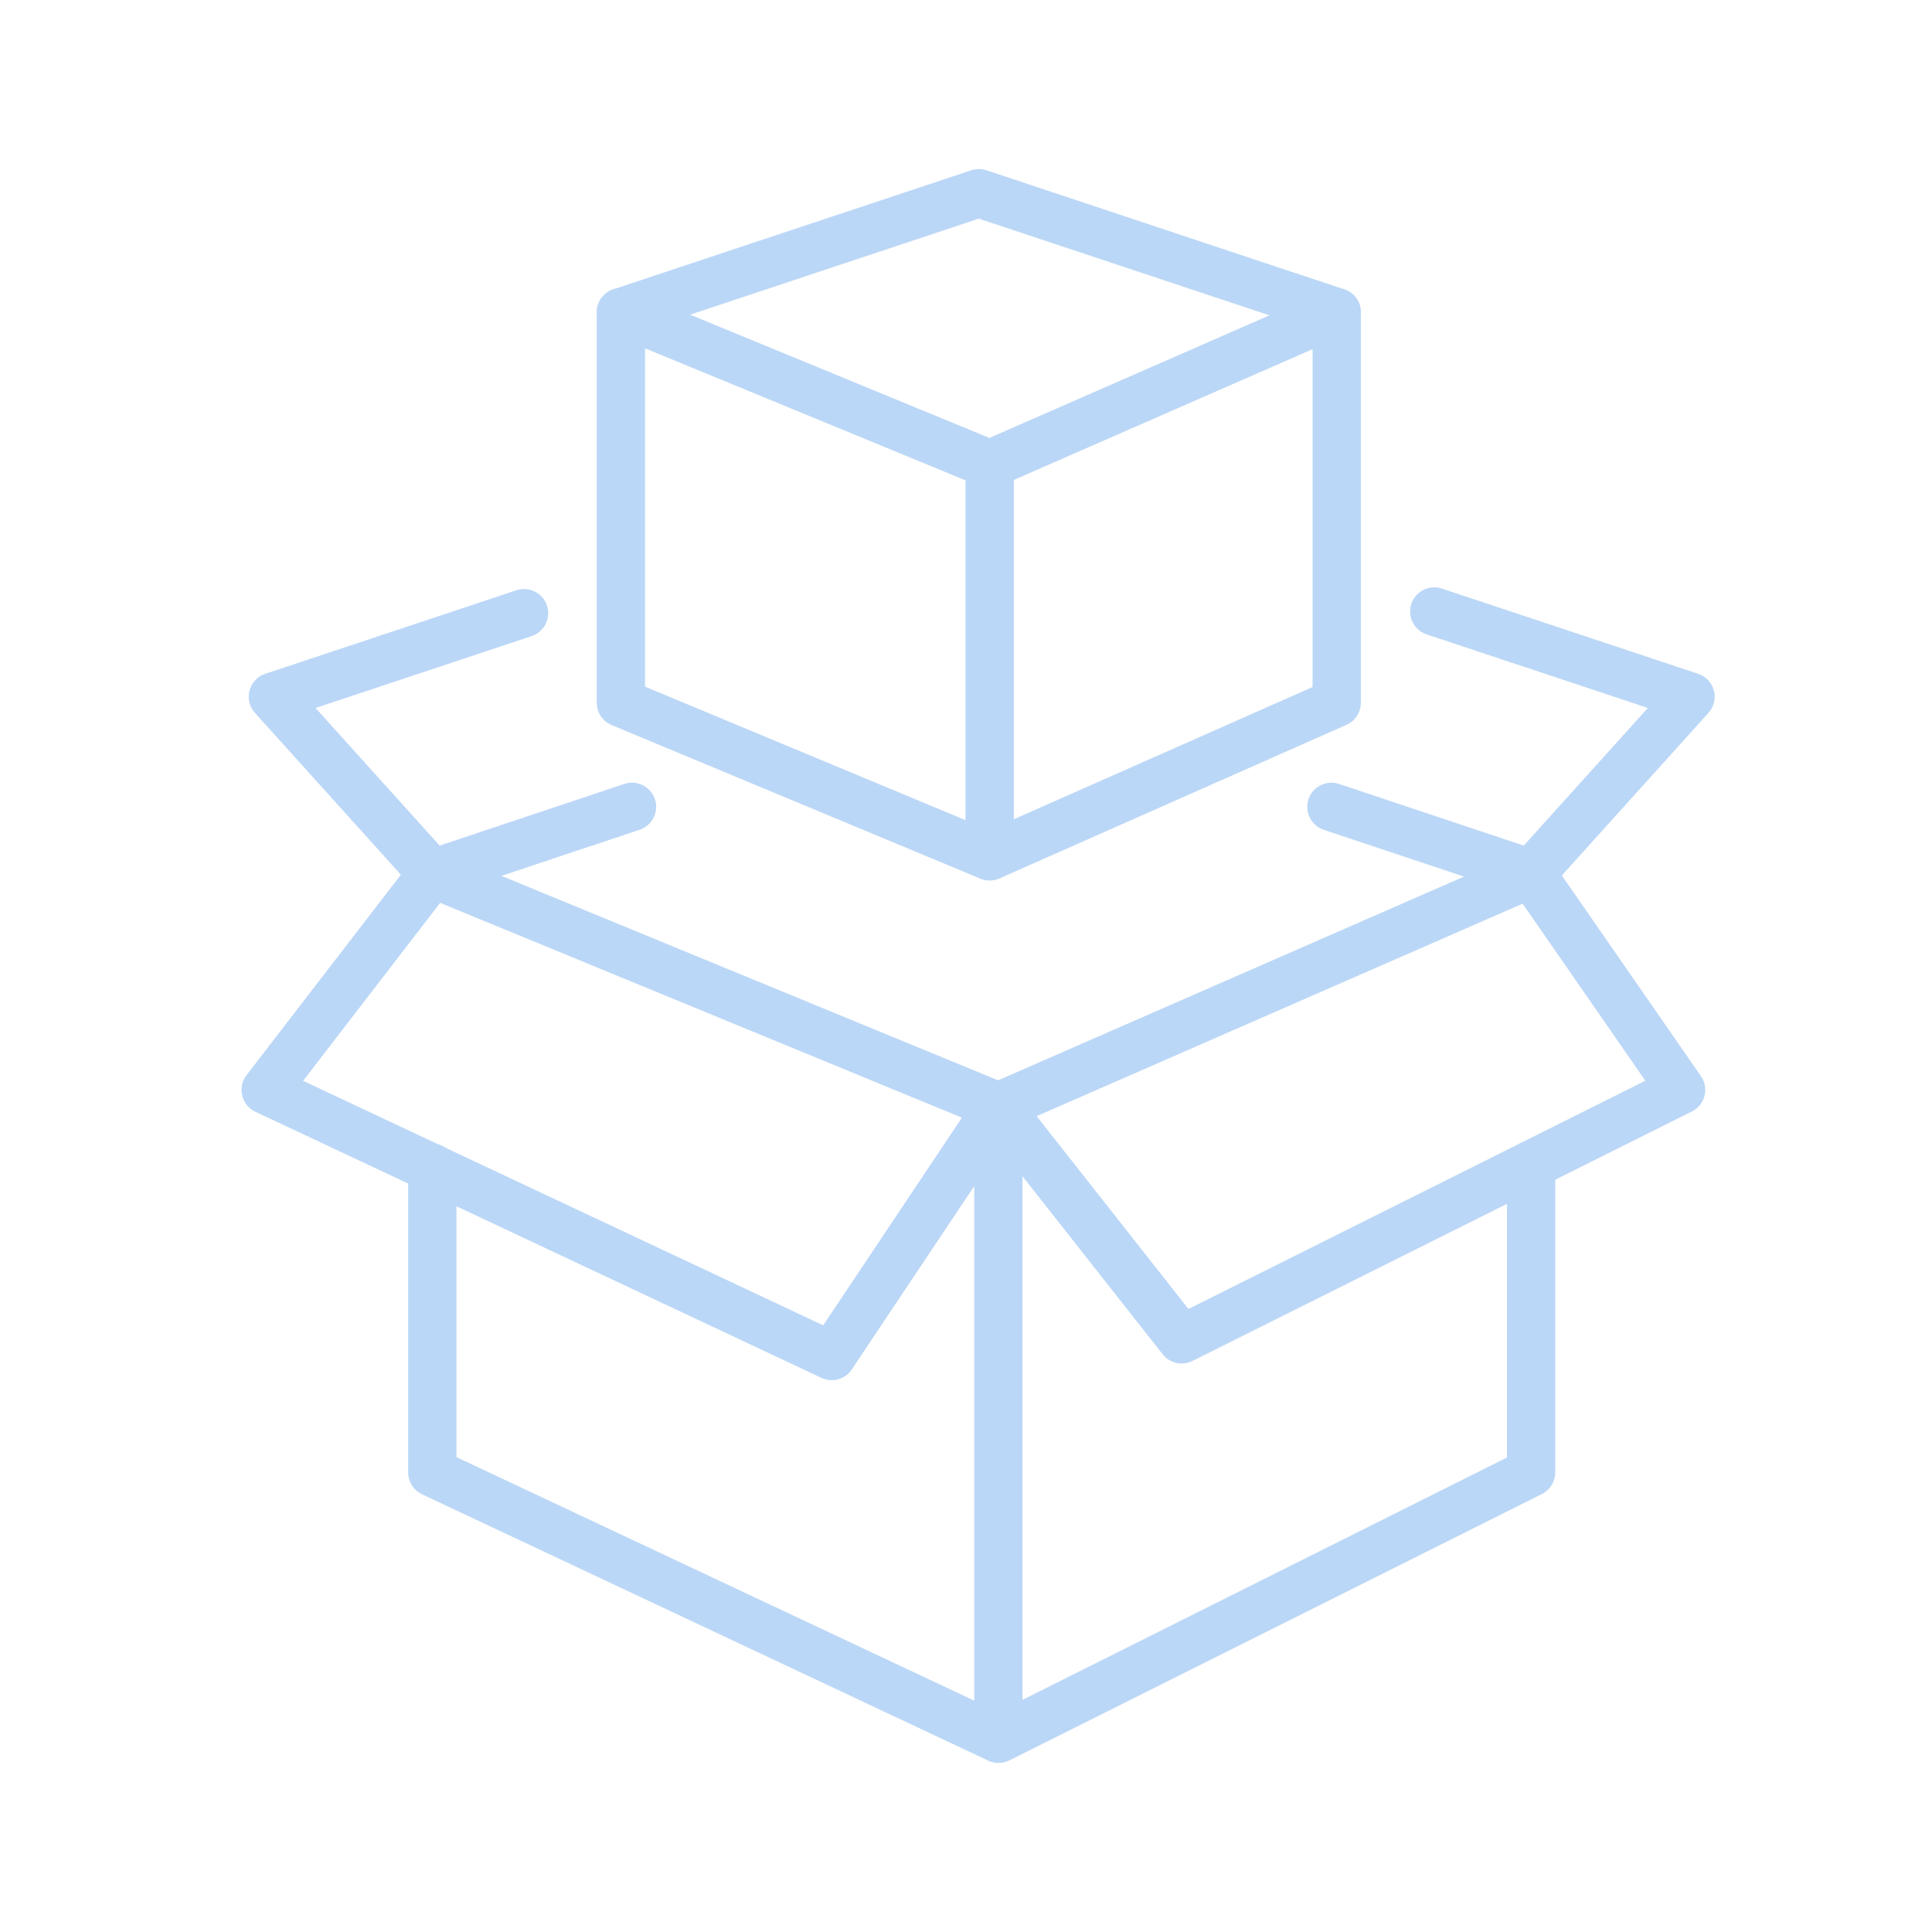
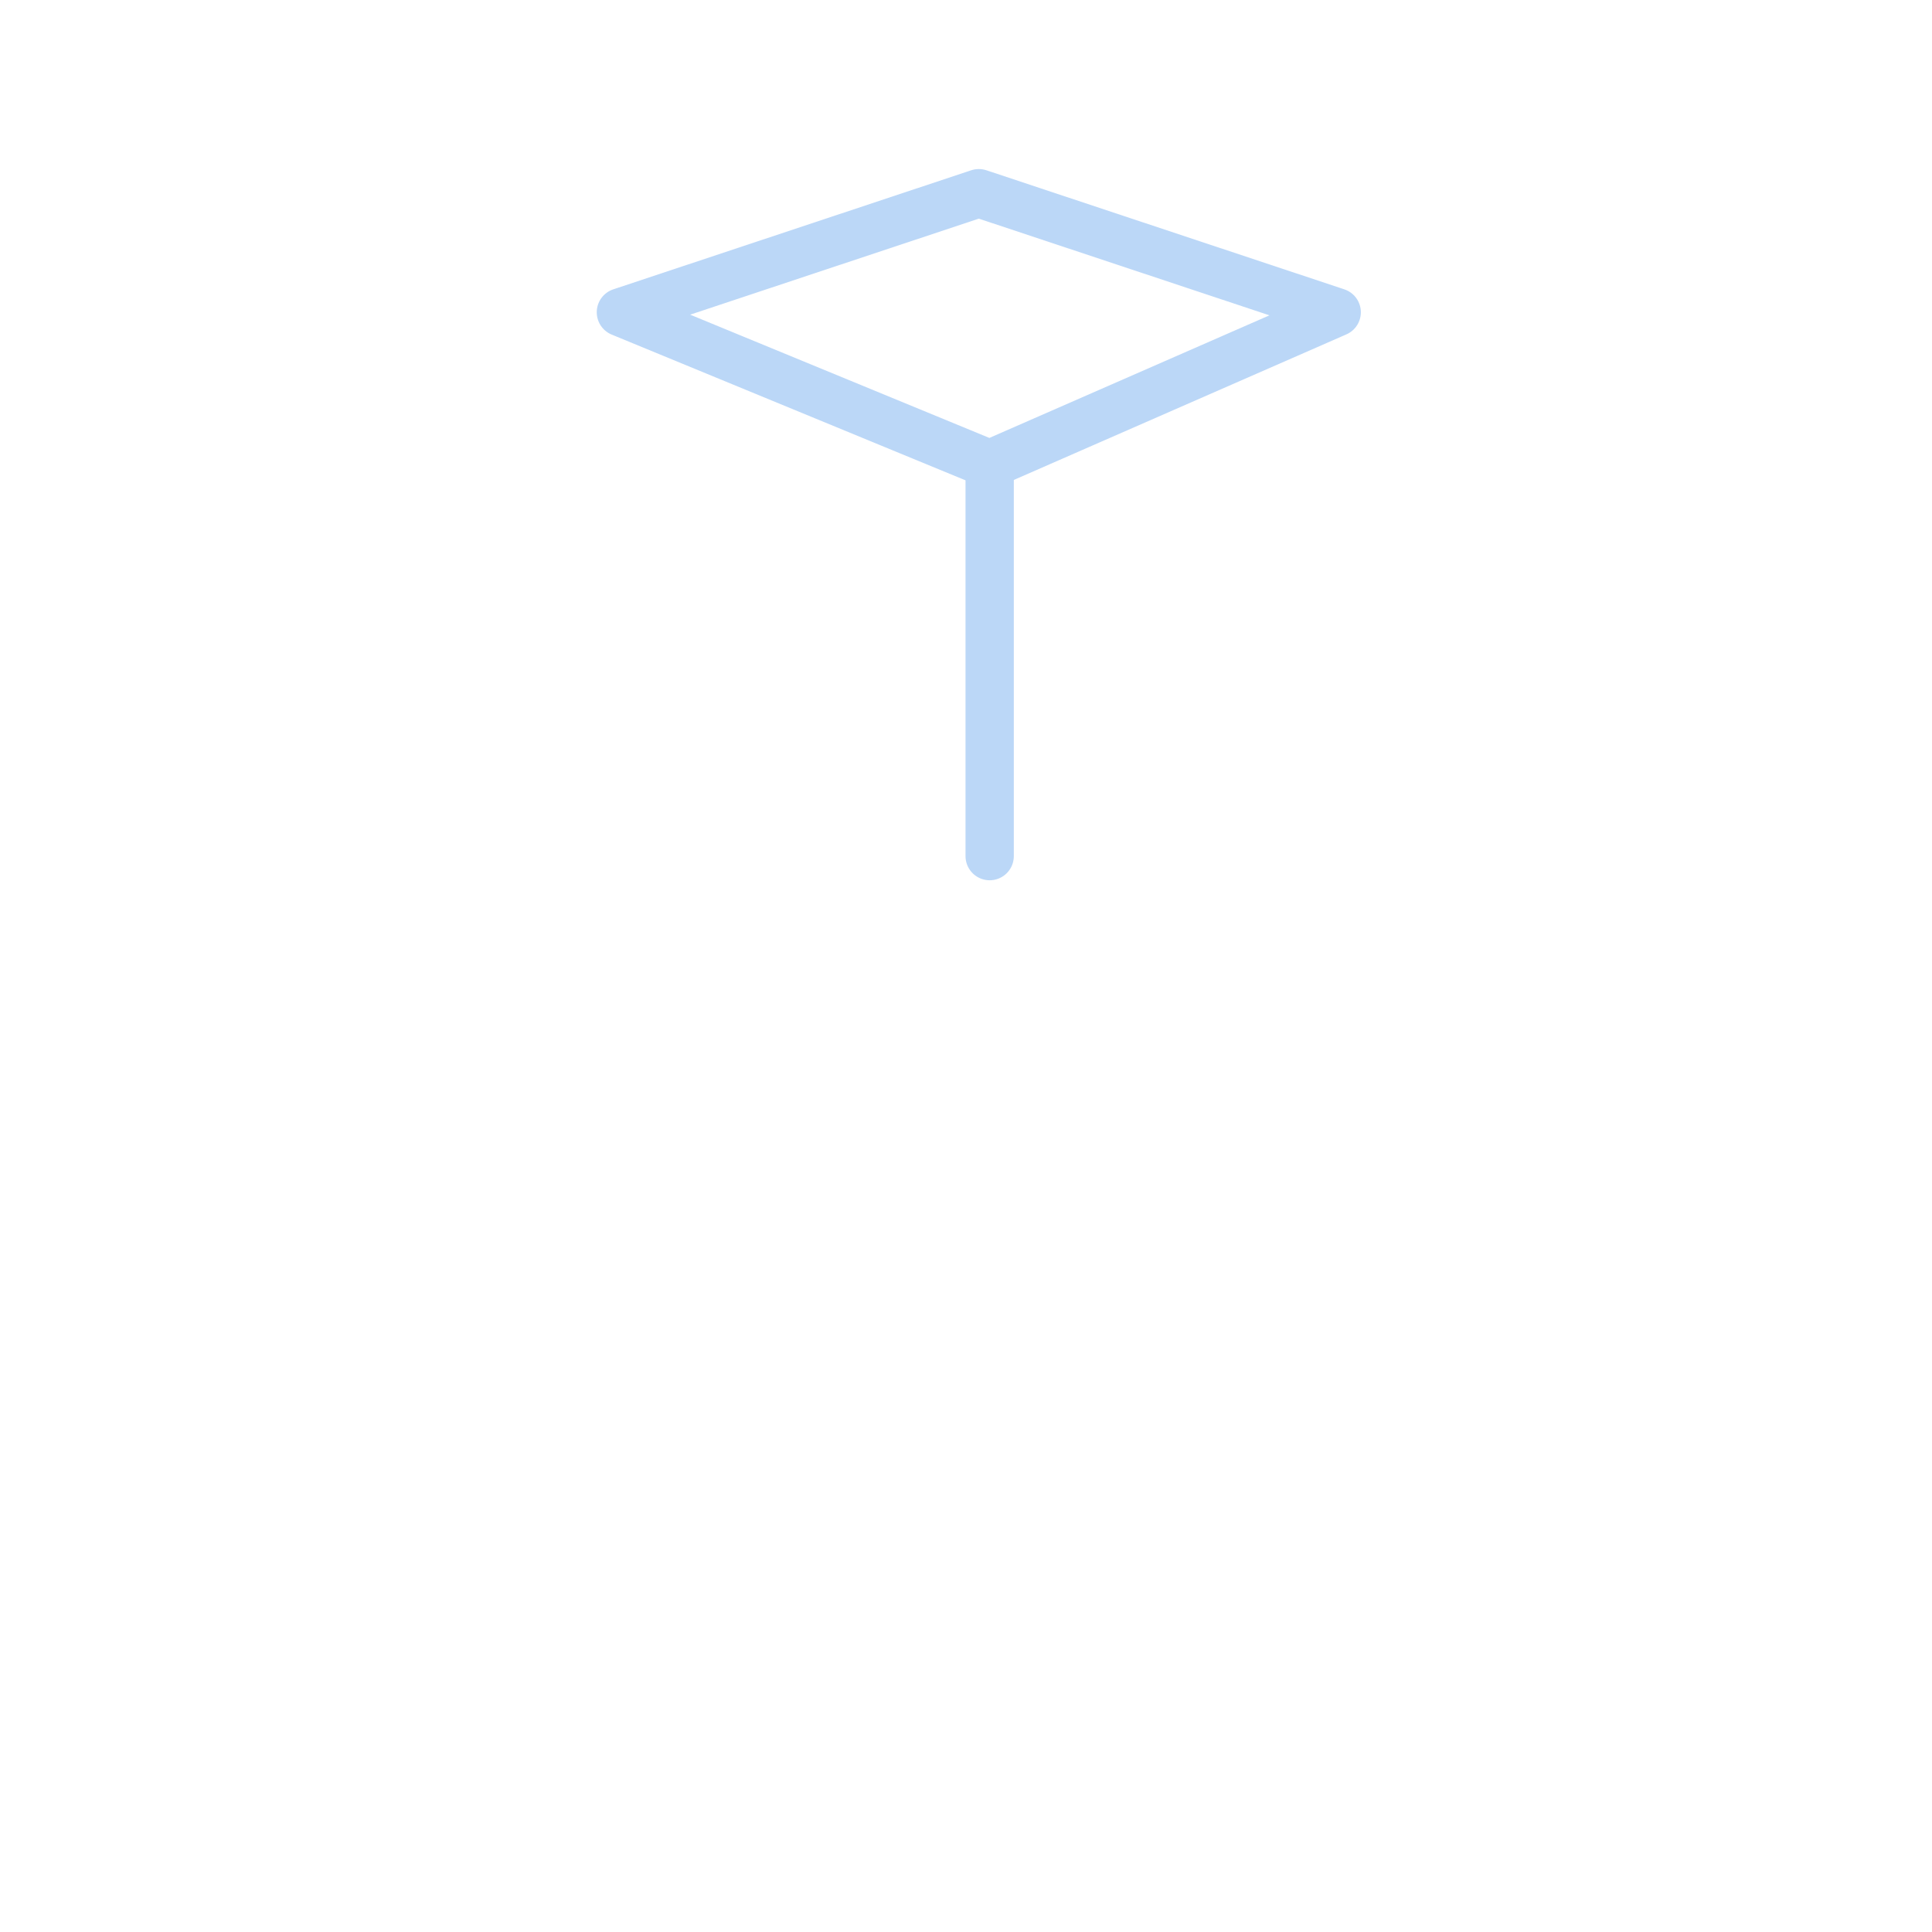
<svg xmlns="http://www.w3.org/2000/svg" width="80" height="80" fill="none">
-   <path d="M63.4 48.23v12.74L41.35 72 17.9 60.97V48.36M17.9 36.17l23.44 9.65 22.07-9.65M41.34 45.82V72" stroke="#BBD7F7" stroke-width="2" stroke-linecap="round" stroke-linejoin="round" />
-   <path d="m41.34 45.82-6.9 10.33L11 45.13l6.9-8.96M63.4 36.17l6.21 8.96-20.68 10.33-7.59-9.64M21.7 25.39l-10.4 3.46 6.6 7.32M26.17 33.41l-8.27 2.76M63.4 36.17l-8.27-2.76M59.39 25.32 70 28.85l-6.6 7.32M55.35 12.93V29.1l-14.37 6.36-15.27-6.36V12.93" stroke="#BBD7F7" stroke-width="2" stroke-linecap="round" stroke-linejoin="round" />
  <path d="m25.71 12.93 15.27 6.29 14.37-6.29M40.98 19.22v16.23M55.35 12.93 40.53 8l-14.82 4.93" stroke="#BBD7F7" stroke-width="2" stroke-linecap="round" stroke-linejoin="round" />
</svg>